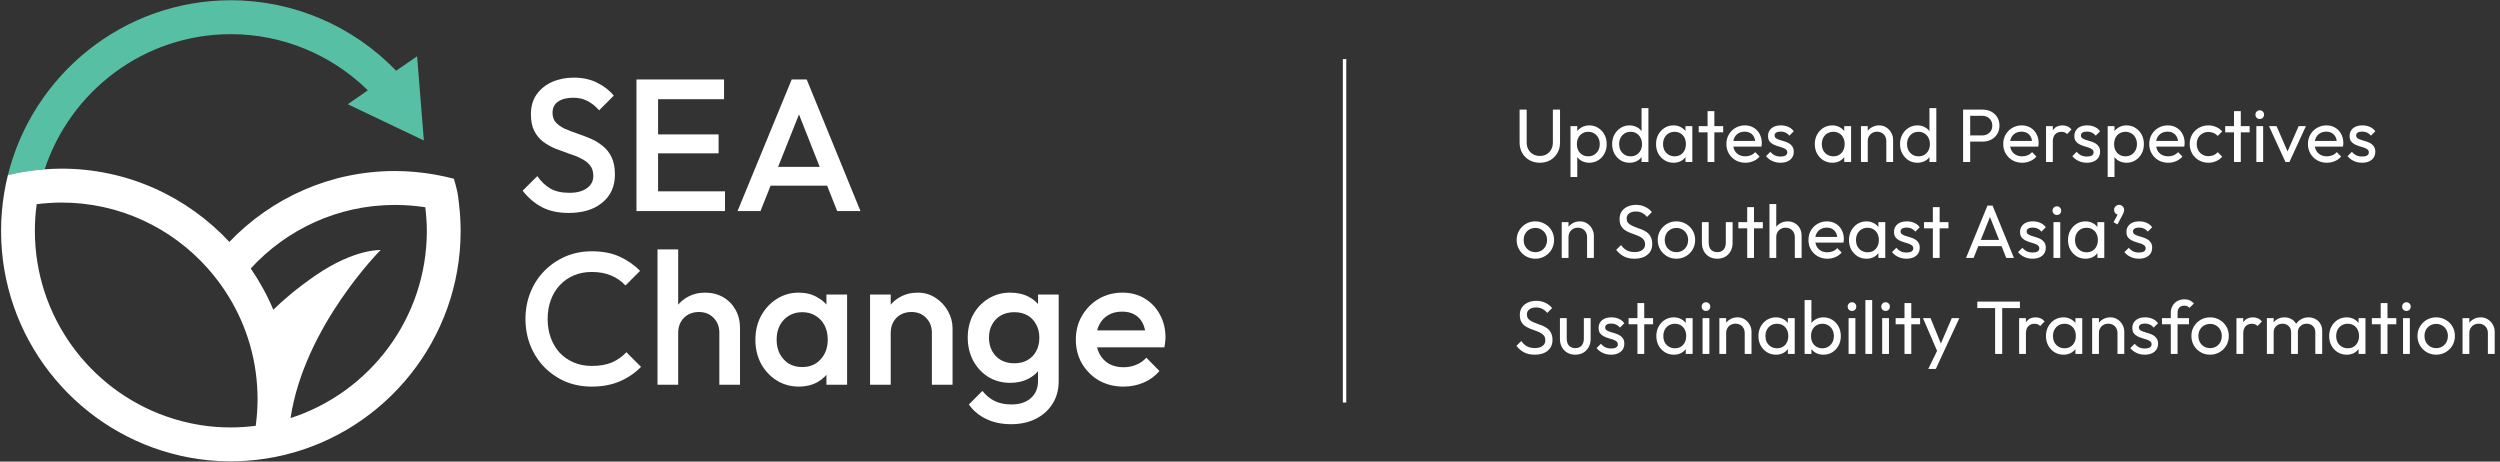
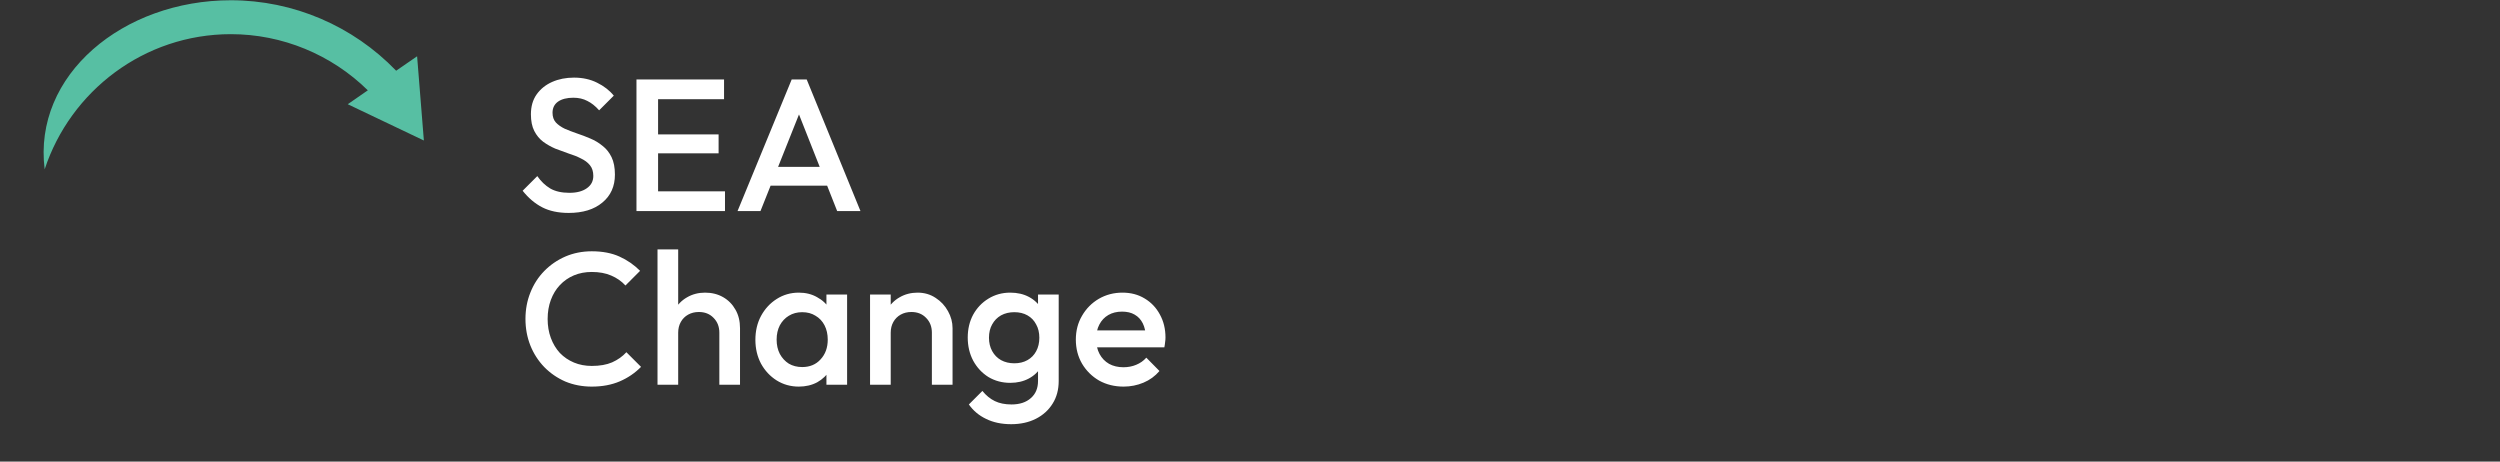
<svg xmlns="http://www.w3.org/2000/svg" width="1094" height="202" viewBox="0 0 1094 202" fill="none">
  <rect x="0" y="0" width="1094" height="202" fill="#333333" stroke="none" />
-   <path d="M152.173 45.608L160.959 39.524C145.013 23.854 123.506 14.951 101.022 14.951C63.095 14.951 30.848 39.791 19.547 74.098C14.044 74.513 8.66 75.344 3.453 76.62C14.34 32.728 53.953 0.112 101.022 0.112C128.357 0.112 154.451 11.33 173.355 30.947L182.526 24.626L185.484 61.485L152.173 45.608Z" fill="#57BFA3" />
-   <path d="M201.342 94.574C201.313 94.129 201.283 93.684 201.253 93.238C201.194 92.793 201.165 92.348 201.135 91.903C201.017 90.597 200.869 89.291 200.721 87.986C200.573 86.68 200.395 85.374 200.159 84.068C199.656 81.664 199.035 79.706 198.62 78.222C193.236 76.797 187.408 75.758 181.728 75.254C178.799 74.987 175.811 74.838 172.823 74.838C144.363 74.838 118.684 86.739 100.371 105.851C82 86.146 55.877 73.8 26.944 73.8C24.459 73.8 22.003 73.918 19.548 74.097C14.045 74.512 8.661 75.343 3.454 76.619C2.152 81.842 1.265 87.214 0.821 92.734C0.584 95.464 0.466 98.224 0.466 101.014C0.466 147.548 32.062 186.811 74.84 198.385C80.077 199.81 85.431 200.819 90.934 201.383C94.248 201.709 97.62 201.887 101.022 201.887C103.507 201.887 105.963 201.768 108.389 201.59C113.891 201.175 119.276 200.344 124.512 199.068C168.652 188.414 201.579 148.498 201.579 101.014C201.579 98.847 201.49 96.711 201.342 94.574ZM101.022 187.048C96.466 187.048 92.029 186.692 87.68 186.01C82.444 185.179 77.355 183.873 72.474 182.122C39.162 170.31 15.258 138.407 15.258 101.014C15.258 97.037 15.524 93.179 16.057 89.351C19.607 88.906 23.246 88.638 26.944 88.638C52.297 88.638 75.136 99.738 90.845 117.366C94.336 121.283 97.472 125.498 100.194 129.979C108.152 143.007 112.708 158.321 112.708 174.673C112.708 178.62 112.412 182.508 111.909 186.336C108.33 186.781 104.72 187.048 101.022 187.048ZM127.145 182.953C133.151 142.859 166.551 109.413 166.551 109.413C166.551 109.413 155.368 108.789 138.535 120.215C129.867 126.121 123.625 131.611 119.601 135.529C116.909 129.148 113.596 123.123 109.72 117.485C125.4 100.391 147.884 89.677 172.823 89.677C177.32 89.677 181.757 90.033 186.106 90.686C186.52 94.099 186.787 97.542 186.787 101.014C186.787 139.298 161.699 171.824 127.145 182.953Z" fill="white" />
+   <path d="M152.173 45.608L160.959 39.524C145.013 23.854 123.506 14.951 101.022 14.951C63.095 14.951 30.848 39.791 19.547 74.098C14.34 32.728 53.953 0.112 101.022 0.112C128.357 0.112 154.451 11.33 173.355 30.947L182.526 24.626L185.484 61.485L152.173 45.608Z" fill="#57BFA3" />
  <path d="M248.857 93.178C244.306 93.178 240.441 92.356 237.261 90.711C234.081 89.066 231.23 86.653 228.708 83.473L235.123 77.058C236.713 79.361 238.604 81.17 240.797 82.486C242.99 83.747 245.787 84.378 249.186 84.378C252.366 84.378 254.888 83.72 256.752 82.404C258.671 81.088 259.631 79.279 259.631 76.976C259.631 75.057 259.138 73.494 258.151 72.288C257.164 71.082 255.848 70.095 254.203 69.328C252.613 68.505 250.831 67.792 248.857 67.189C246.938 66.531 244.992 65.818 243.018 65.051C241.099 64.228 239.317 63.214 237.672 62.008C236.082 60.802 234.794 59.239 233.807 57.32C232.82 55.401 232.326 52.961 232.326 50C232.326 46.601 233.149 43.722 234.794 41.365C236.493 38.952 238.769 37.116 241.62 35.855C244.471 34.593 247.651 33.963 251.16 33.963C254.943 33.963 258.315 34.703 261.276 36.184C264.291 37.664 266.731 39.556 268.595 41.858L262.181 48.273C260.536 46.409 258.809 45.038 256.999 44.161C255.245 43.229 253.216 42.763 250.913 42.763C248.062 42.763 245.814 43.339 244.169 44.49C242.579 45.642 241.784 47.259 241.784 49.342C241.784 51.097 242.278 52.523 243.265 53.619C244.252 54.661 245.54 55.566 247.13 56.333C248.775 57.046 250.557 57.731 252.476 58.389C254.45 59.047 256.396 59.787 258.315 60.61C260.289 61.432 262.071 62.501 263.661 63.817C265.306 65.078 266.622 66.723 267.609 68.752C268.595 70.78 269.089 73.33 269.089 76.4C269.089 81.554 267.252 85.639 263.579 88.654C259.96 91.67 255.053 93.178 248.857 93.178ZM278.519 92.356V34.785H287.977V92.356H278.519ZM285.016 92.356V83.72H317.256V92.356H285.016ZM285.016 67.107V58.8H314.459V67.107H285.016ZM285.016 43.421V34.785H316.844V43.421H285.016ZM322.753 92.356L346.439 34.785H353.018L376.54 92.356H366.342L347.919 45.724H351.374L332.787 92.356H322.753ZM334.432 81.253V73.028H364.944V81.253H334.432ZM258.973 169.178C254.806 169.178 250.941 168.438 247.377 166.957C243.868 165.422 240.797 163.311 238.166 160.625C235.534 157.883 233.505 154.731 232.08 151.167C230.654 147.548 229.941 143.683 229.941 139.57C229.941 135.458 230.654 131.62 232.08 128.056C233.505 124.438 235.534 121.285 238.166 118.599C240.797 115.912 243.868 113.801 247.377 112.266C250.941 110.731 254.806 109.963 258.973 109.963C263.633 109.963 267.663 110.731 271.063 112.266C274.462 113.801 277.478 115.885 280.109 118.516L273.695 124.931C271.995 123.067 269.911 121.614 267.444 120.572C265.032 119.531 262.208 119.01 258.973 119.01C256.122 119.01 253.518 119.503 251.16 120.49C248.802 121.477 246.746 122.903 244.992 124.767C243.292 126.576 241.976 128.742 241.044 131.264C240.112 133.786 239.646 136.555 239.646 139.57C239.646 142.586 240.112 145.355 241.044 147.877C241.976 150.399 243.292 152.592 244.992 154.456C246.746 156.266 248.802 157.664 251.16 158.651C253.518 159.638 256.122 160.131 258.973 160.131C262.482 160.131 265.443 159.61 267.855 158.569C270.323 157.472 272.406 155.992 274.106 154.127L280.521 160.542C277.889 163.229 274.791 165.34 271.227 166.875C267.663 168.41 263.579 169.178 258.973 169.178ZM314.784 168.355V145.574C314.784 142.942 313.935 140.777 312.235 139.077C310.59 137.377 308.452 136.527 305.82 136.527C304.065 136.527 302.503 136.911 301.132 137.679C299.761 138.446 298.692 139.516 297.925 140.886C297.157 142.257 296.773 143.82 296.773 145.574L293.237 143.6C293.237 140.585 293.895 137.926 295.211 135.623C296.527 133.265 298.336 131.428 300.639 130.113C302.996 128.742 305.628 128.056 308.534 128.056C311.495 128.056 314.127 128.714 316.429 130.03C318.732 131.346 320.541 133.183 321.857 135.541C323.173 137.843 323.831 140.53 323.831 143.6V168.355H314.784ZM287.727 168.355V109.141H296.773V168.355H287.727ZM349.555 169.178C345.991 169.178 342.756 168.273 339.851 166.464C336.999 164.655 334.724 162.215 333.024 159.144C331.38 156.019 330.557 152.537 330.557 148.699C330.557 144.807 331.38 141.325 333.024 138.255C334.724 135.129 336.999 132.662 339.851 130.853C342.756 128.989 345.991 128.056 349.555 128.056C352.571 128.056 355.23 128.714 357.533 130.03C359.89 131.291 361.755 133.046 363.125 135.294C364.496 137.542 365.181 140.091 365.181 142.942V154.292C365.181 157.143 364.496 159.693 363.125 161.941C361.809 164.188 359.973 165.97 357.615 167.286C355.257 168.547 352.571 169.178 349.555 169.178ZM351.036 160.625C354.38 160.625 357.067 159.501 359.095 157.253C361.179 155.005 362.221 152.126 362.221 148.617C362.221 146.26 361.755 144.176 360.822 142.367C359.89 140.557 358.575 139.159 356.875 138.172C355.23 137.131 353.284 136.61 351.036 136.61C348.842 136.61 346.896 137.131 345.196 138.172C343.551 139.159 342.236 140.557 341.249 142.367C340.317 144.176 339.851 146.26 339.851 148.617C339.851 150.975 340.317 153.058 341.249 154.868C342.236 156.677 343.551 158.103 345.196 159.144C346.896 160.131 348.842 160.625 351.036 160.625ZM361.645 168.355V157.746L363.208 148.124L361.645 138.584V128.879H370.692V168.355H361.645ZM407.79 168.355V145.574C407.79 142.942 406.94 140.777 405.24 139.077C403.595 137.377 401.457 136.527 398.825 136.527C397.071 136.527 395.508 136.911 394.137 137.679C392.767 138.446 391.697 139.516 390.93 140.886C390.162 142.257 389.778 143.82 389.778 145.574L386.242 143.6C386.242 140.585 386.9 137.926 388.216 135.623C389.532 133.265 391.341 131.428 393.644 130.113C396.001 128.742 398.633 128.056 401.539 128.056C404.5 128.056 407.132 128.824 409.434 130.359C411.737 131.84 413.547 133.786 414.862 136.198C416.178 138.556 416.836 141.023 416.836 143.6V168.355H407.79ZM380.732 168.355V128.879H389.778V168.355H380.732ZM442.478 185.626C438.311 185.626 434.665 184.859 431.54 183.324C428.415 181.843 425.892 179.732 423.973 176.991L429.895 171.069C431.485 173.043 433.294 174.524 435.323 175.511C437.352 176.498 439.792 176.991 442.643 176.991C446.206 176.991 449.03 176.059 451.114 174.195C453.197 172.385 454.239 169.891 454.239 166.711V157.006L455.801 148.288L454.239 139.488V128.879H463.286V166.711C463.286 170.494 462.408 173.783 460.654 176.58C458.899 179.431 456.459 181.651 453.334 183.241C450.209 184.831 446.59 185.626 442.478 185.626ZM442.067 167.533C438.558 167.533 435.378 166.683 432.527 164.984C429.73 163.229 427.51 160.844 425.865 157.828C424.275 154.813 423.48 151.441 423.48 147.713C423.48 143.984 424.275 140.64 425.865 137.679C427.51 134.718 429.73 132.388 432.527 130.688C435.378 128.934 438.558 128.056 442.067 128.056C445.192 128.056 447.934 128.687 450.291 129.948C452.649 131.209 454.486 132.964 455.801 135.212C457.117 137.405 457.775 139.982 457.775 142.942V152.647C457.775 155.553 457.09 158.13 455.719 160.378C454.403 162.626 452.567 164.38 450.209 165.641C447.851 166.903 445.137 167.533 442.067 167.533ZM443.876 158.98C446.069 158.98 447.988 158.514 449.633 157.582C451.278 156.65 452.539 155.361 453.416 153.716C454.348 152.017 454.815 150.043 454.815 147.795C454.815 145.547 454.348 143.6 453.416 141.956C452.539 140.256 451.278 138.94 449.633 138.008C447.988 137.076 446.069 136.61 443.876 136.61C441.683 136.61 439.737 137.076 438.037 138.008C436.392 138.94 435.104 140.256 434.172 141.956C433.239 143.6 432.773 145.547 432.773 147.795C432.773 149.988 433.239 151.934 434.172 153.634C435.104 155.334 436.392 156.65 438.037 157.582C439.737 158.514 441.683 158.98 443.876 158.98ZM491.675 169.178C487.728 169.178 484.164 168.301 480.984 166.546C477.859 164.737 475.364 162.269 473.5 159.144C471.69 156.019 470.786 152.51 470.786 148.617C470.786 144.724 471.69 141.243 473.5 138.172C475.309 135.047 477.749 132.58 480.819 130.77C483.945 128.961 487.399 128.056 491.182 128.056C494.855 128.056 498.09 128.906 500.887 130.606C503.738 132.306 505.958 134.636 507.548 137.597C509.193 140.557 510.016 143.929 510.016 147.713C510.016 148.37 509.961 149.056 509.851 149.769C509.796 150.427 509.687 151.167 509.522 151.989H477.118V144.587H504.834L501.462 147.548C501.353 145.136 500.887 143.107 500.064 141.462C499.242 139.817 498.063 138.556 496.528 137.679C495.047 136.802 493.211 136.363 491.017 136.363C488.715 136.363 486.713 136.856 485.014 137.843C483.314 138.83 481.998 140.228 481.066 142.038C480.134 143.792 479.668 145.903 479.668 148.37C479.668 150.838 480.161 153.003 481.148 154.868C482.135 156.732 483.533 158.185 485.343 159.227C487.152 160.213 489.236 160.707 491.593 160.707C493.622 160.707 495.486 160.35 497.186 159.638C498.94 158.925 500.421 157.883 501.627 156.512L507.384 162.352C505.465 164.6 503.135 166.299 500.393 167.451C497.652 168.602 494.746 169.178 491.675 169.178Z" fill="white" />
-   <path d="M673.823 71.212C672.129 71.212 670.61 70.838 669.268 70.09C667.947 69.319 666.902 68.274 666.131 66.954C665.361 65.611 664.976 64.093 664.976 62.398V47.972H668.079V62.332C668.079 63.542 668.332 64.588 668.838 65.468C669.345 66.348 670.027 67.031 670.885 67.515C671.765 67.999 672.745 68.241 673.823 68.241C674.945 68.241 675.925 67.999 676.761 67.515C677.619 67.031 678.291 66.348 678.775 65.468C679.281 64.588 679.534 63.553 679.534 62.365V47.972H682.67V62.431C682.67 64.126 682.285 65.633 681.515 66.954C680.745 68.274 679.699 69.319 678.379 70.09C677.058 70.838 675.54 71.212 673.823 71.212ZM695.499 71.212C694.311 71.212 693.232 70.97 692.264 70.486C691.318 69.98 690.558 69.286 689.986 68.406C689.414 67.526 689.095 66.524 689.029 65.402V60.681C689.095 59.537 689.414 58.536 689.986 57.677C690.58 56.797 691.351 56.115 692.297 55.631C693.265 55.124 694.333 54.871 695.499 54.871C696.929 54.871 698.217 55.234 699.361 55.961C700.528 56.687 701.441 57.666 702.101 58.899C702.761 60.131 703.092 61.518 703.092 63.058C703.092 64.599 702.761 65.985 702.101 67.218C701.441 68.45 700.528 69.429 699.361 70.156C698.217 70.86 696.929 71.212 695.499 71.212ZM687.246 77.451V55.201H690.217V59.328L689.656 63.124L690.217 66.954V77.451H687.246ZM695.004 68.406C695.994 68.406 696.863 68.175 697.612 67.713C698.36 67.251 698.954 66.623 699.394 65.831C699.834 65.017 700.055 64.082 700.055 63.025C700.055 61.991 699.834 61.066 699.394 60.252C698.954 59.438 698.36 58.811 697.612 58.37C696.863 57.908 696.005 57.677 695.037 57.677C694.046 57.677 693.177 57.908 692.429 58.37C691.681 58.811 691.097 59.438 690.679 60.252C690.261 61.066 690.052 62.002 690.052 63.058C690.052 64.093 690.25 65.017 690.646 65.831C691.064 66.623 691.648 67.251 692.396 67.713C693.166 68.175 694.035 68.406 695.004 68.406ZM713.095 71.212C711.643 71.212 710.344 70.86 709.2 70.156C708.055 69.429 707.142 68.45 706.46 67.218C705.8 65.985 705.469 64.599 705.469 63.058C705.469 61.518 705.8 60.131 706.46 58.899C707.142 57.666 708.055 56.687 709.2 55.961C710.344 55.234 711.643 54.871 713.095 54.871C714.262 54.871 715.318 55.124 716.264 55.631C717.211 56.115 717.97 56.797 718.542 57.677C719.136 58.536 719.466 59.537 719.532 60.681V65.402C719.466 66.524 719.147 67.526 718.575 68.406C718.003 69.286 717.244 69.98 716.297 70.486C715.351 70.97 714.284 71.212 713.095 71.212ZM713.59 68.406C714.581 68.406 715.439 68.175 716.165 67.713C716.913 67.251 717.497 66.623 717.915 65.831C718.333 65.017 718.542 64.093 718.542 63.058C718.542 61.98 718.322 61.044 717.882 60.252C717.464 59.46 716.88 58.833 716.132 58.37C715.406 57.908 714.548 57.677 713.557 57.677C712.567 57.677 711.698 57.908 710.949 58.37C710.201 58.833 709.607 59.471 709.167 60.285C708.749 61.077 708.54 61.991 708.54 63.025C708.54 64.082 708.749 65.017 709.167 65.831C709.607 66.623 710.201 67.251 710.949 67.713C711.72 68.175 712.6 68.406 713.59 68.406ZM721.348 70.882H718.344V66.656L718.905 62.827L718.344 59.031V47.312H721.348V70.882ZM732.342 71.212C730.911 71.212 729.613 70.86 728.446 70.156C727.28 69.429 726.356 68.45 725.673 67.218C725.013 65.985 724.683 64.599 724.683 63.058C724.683 61.518 725.013 60.131 725.673 58.899C726.356 57.666 727.269 56.687 728.413 55.961C729.58 55.234 730.889 54.871 732.342 54.871C733.53 54.871 734.587 55.124 735.511 55.631C736.457 56.115 737.216 56.797 737.789 57.677C738.361 58.536 738.68 59.537 738.746 60.681V65.402C738.68 66.524 738.361 67.526 737.789 68.406C737.238 69.286 736.49 69.98 735.544 70.486C734.62 70.97 733.552 71.212 732.342 71.212ZM732.837 68.406C734.311 68.406 735.5 67.911 736.402 66.921C737.305 65.908 737.756 64.621 737.756 63.058C737.756 61.98 737.547 61.044 737.128 60.252C736.732 59.438 736.16 58.811 735.412 58.37C734.664 57.908 733.794 57.677 732.804 57.677C731.814 57.677 730.933 57.908 730.163 58.37C729.415 58.833 728.821 59.471 728.38 60.285C727.962 61.077 727.753 61.991 727.753 63.025C727.753 64.082 727.962 65.017 728.38 65.831C728.821 66.623 729.426 67.251 730.196 67.713C730.966 68.175 731.847 68.406 732.837 68.406ZM737.558 70.882V66.656L738.119 62.827L737.558 59.031V55.201H740.562V70.882H737.558ZM747.233 70.882V48.632H750.204V70.882H747.233ZM743.37 57.908V55.201H754.066V57.908H743.37ZM763.755 71.212C762.193 71.212 760.784 70.86 759.53 70.156C758.275 69.429 757.285 68.45 756.559 67.218C755.833 65.985 755.469 64.588 755.469 63.025C755.469 61.485 755.822 60.098 756.526 58.866C757.252 57.633 758.22 56.665 759.431 55.961C760.663 55.234 762.039 54.871 763.557 54.871C765.01 54.871 766.286 55.201 767.387 55.862C768.509 56.522 769.378 57.435 769.994 58.602C770.633 59.768 770.952 61.088 770.952 62.563C770.952 62.783 770.941 63.025 770.919 63.289C770.897 63.531 770.853 63.817 770.787 64.147H757.549V61.672H769.202L768.113 62.629C768.113 61.573 767.926 60.681 767.552 59.955C767.177 59.207 766.649 58.635 765.967 58.239C765.285 57.82 764.459 57.611 763.491 57.611C762.479 57.611 761.588 57.831 760.817 58.272C760.047 58.712 759.453 59.328 759.035 60.12C758.616 60.912 758.407 61.848 758.407 62.926C758.407 64.026 758.627 64.995 759.068 65.831C759.508 66.645 760.135 67.284 760.949 67.746C761.764 68.186 762.699 68.406 763.755 68.406C764.636 68.406 765.439 68.252 766.165 67.944C766.913 67.636 767.552 67.174 768.08 66.557L769.994 68.505C769.246 69.385 768.322 70.057 767.221 70.519C766.143 70.981 764.988 71.212 763.755 71.212ZM779.176 71.212C778.296 71.212 777.459 71.102 776.667 70.882C775.897 70.64 775.182 70.31 774.521 69.891C773.861 69.451 773.289 68.934 772.805 68.34L774.719 66.425C775.292 67.129 775.952 67.658 776.7 68.01C777.448 68.34 778.285 68.505 779.209 68.505C780.133 68.505 780.849 68.351 781.355 68.043C781.861 67.713 782.114 67.262 782.114 66.689C782.114 66.117 781.905 65.677 781.487 65.369C781.091 65.039 780.573 64.775 779.935 64.577C779.297 64.357 778.615 64.147 777.889 63.949C777.184 63.729 776.513 63.454 775.875 63.124C775.237 62.794 774.708 62.343 774.29 61.771C773.894 61.199 773.696 60.439 773.696 59.493C773.696 58.547 773.927 57.732 774.389 57.05C774.851 56.346 775.49 55.807 776.304 55.432C777.14 55.058 778.142 54.871 779.308 54.871C780.54 54.871 781.63 55.091 782.576 55.532C783.544 55.95 784.337 56.588 784.953 57.446L783.038 59.361C782.598 58.789 782.048 58.349 781.388 58.04C780.75 57.732 780.023 57.578 779.209 57.578C778.351 57.578 777.69 57.732 777.228 58.04C776.788 58.327 776.568 58.734 776.568 59.262C776.568 59.79 776.766 60.197 777.162 60.483C777.558 60.769 778.076 61.011 778.714 61.209C779.374 61.408 780.056 61.617 780.761 61.837C781.465 62.035 782.136 62.31 782.774 62.662C783.412 63.014 783.93 63.487 784.326 64.082C784.744 64.676 784.953 65.457 784.953 66.425C784.953 67.9 784.425 69.066 783.368 69.924C782.334 70.783 780.937 71.212 779.176 71.212ZM801.814 71.212C800.384 71.212 799.085 70.86 797.919 70.156C796.752 69.429 795.828 68.45 795.146 67.218C794.486 65.985 794.155 64.599 794.155 63.058C794.155 61.518 794.486 60.131 795.146 58.899C795.828 57.666 796.741 56.687 797.886 55.961C799.052 55.234 800.362 54.871 801.814 54.871C803.002 54.871 804.059 55.124 804.983 55.631C805.929 56.115 806.689 56.797 807.261 57.677C807.833 58.536 808.152 59.537 808.218 60.681V65.402C808.152 66.524 807.833 67.526 807.261 68.406C806.711 69.286 805.963 69.98 805.016 70.486C804.092 70.97 803.024 71.212 801.814 71.212ZM802.309 68.406C803.784 68.406 804.972 67.911 805.874 66.921C806.777 65.908 807.228 64.621 807.228 63.058C807.228 61.98 807.019 61.044 806.601 60.252C806.205 59.438 805.632 58.811 804.884 58.37C804.136 57.908 803.267 57.677 802.276 57.677C801.286 57.677 800.406 57.908 799.635 58.37C798.887 58.833 798.293 59.471 797.853 60.285C797.435 61.077 797.225 61.991 797.225 63.025C797.225 64.082 797.435 65.017 797.853 65.831C798.293 66.623 798.898 67.251 799.668 67.713C800.439 68.175 801.319 68.406 802.309 68.406ZM807.03 70.882V66.656L807.591 62.827L807.03 59.031V55.201H810.034V70.882H807.03ZM825.451 70.882V61.738C825.451 60.549 825.077 59.57 824.329 58.8C823.581 58.029 822.612 57.644 821.424 57.644C820.632 57.644 819.927 57.82 819.311 58.172C818.695 58.525 818.211 59.009 817.859 59.625C817.507 60.241 817.33 60.945 817.33 61.738L816.109 61.044C816.109 59.856 816.373 58.8 816.901 57.875C817.43 56.951 818.167 56.225 819.113 55.697C820.059 55.146 821.127 54.871 822.315 54.871C823.504 54.871 824.549 55.168 825.451 55.763C826.376 56.357 827.102 57.138 827.63 58.106C828.158 59.053 828.422 60.065 828.422 61.144V70.882H825.451ZM814.359 70.882V55.201H817.33V70.882H814.359ZM839.08 71.212C837.628 71.212 836.329 70.86 835.185 70.156C834.04 69.429 833.127 68.45 832.445 67.218C831.785 65.985 831.454 64.599 831.454 63.058C831.454 61.518 831.785 60.131 832.445 58.899C833.127 57.666 834.04 56.687 835.185 55.961C836.329 55.234 837.628 54.871 839.08 54.871C840.247 54.871 841.303 55.124 842.249 55.631C843.196 56.115 843.955 56.797 844.527 57.677C845.121 58.536 845.451 59.537 845.517 60.681V65.402C845.451 66.524 845.132 67.526 844.56 68.406C843.988 69.286 843.229 69.98 842.282 70.486C841.336 70.97 840.269 71.212 839.08 71.212ZM839.575 68.406C840.566 68.406 841.424 68.175 842.15 67.713C842.898 67.251 843.482 66.623 843.9 65.831C844.318 65.017 844.527 64.093 844.527 63.058C844.527 61.98 844.307 61.044 843.867 60.252C843.449 59.46 842.865 58.833 842.117 58.37C841.391 57.908 840.533 57.677 839.542 57.677C838.552 57.677 837.683 57.908 836.934 58.37C836.186 58.833 835.592 59.471 835.152 60.285C834.734 61.077 834.525 61.991 834.525 63.025C834.525 64.082 834.734 65.017 835.152 65.831C835.592 66.623 836.186 67.251 836.934 67.713C837.705 68.175 838.585 68.406 839.575 68.406ZM847.333 70.882H844.329V66.656L844.89 62.827L844.329 59.031V47.312H847.333V70.882ZM861.133 61.969V59.262H867.372C868.23 59.262 868.99 59.086 869.65 58.734C870.332 58.382 870.86 57.886 871.235 57.248C871.631 56.61 871.829 55.851 871.829 54.97C871.829 54.09 871.631 53.331 871.235 52.693C870.86 52.054 870.332 51.559 869.65 51.207C868.99 50.855 868.23 50.679 867.372 50.679H861.133V47.972H867.57C868.979 47.972 870.233 48.258 871.334 48.83C872.456 49.402 873.336 50.217 873.974 51.273C874.635 52.307 874.965 53.54 874.965 54.97C874.965 56.379 874.635 57.611 873.974 58.668C873.336 59.702 872.456 60.516 871.334 61.111C870.233 61.683 868.979 61.969 867.57 61.969H861.133ZM859.053 70.882V47.972H862.156V70.882H859.053ZM884.905 71.212C883.342 71.212 881.934 70.86 880.679 70.156C879.425 69.429 878.434 68.45 877.708 67.218C876.982 65.985 876.619 64.588 876.619 63.025C876.619 61.485 876.971 60.098 877.675 58.866C878.401 57.633 879.37 56.665 880.58 55.961C881.813 55.234 883.188 54.871 884.707 54.871C886.159 54.871 887.435 55.201 888.536 55.862C889.658 56.522 890.528 57.435 891.144 58.602C891.782 59.768 892.101 61.088 892.101 62.563C892.101 62.783 892.09 63.025 892.068 63.289C892.046 63.531 892.002 63.817 891.936 64.147H878.698V61.672H890.352L889.262 62.629C889.262 61.573 889.075 60.681 888.701 59.955C888.327 59.207 887.799 58.635 887.116 58.239C886.434 57.82 885.609 57.611 884.641 57.611C883.628 57.611 882.737 57.831 881.967 58.272C881.196 58.712 880.602 59.328 880.184 60.12C879.766 60.912 879.557 61.848 879.557 62.926C879.557 64.026 879.777 64.995 880.217 65.831C880.657 66.645 881.284 67.284 882.099 67.746C882.913 68.186 883.848 68.406 884.905 68.406C885.785 68.406 886.588 68.252 887.314 67.944C888.063 67.636 888.701 67.174 889.229 66.557L891.144 68.505C890.396 69.385 889.471 70.057 888.371 70.519C887.292 70.981 886.137 71.212 884.905 71.212ZM895.341 70.882V55.201H898.312V70.882H895.341ZM898.312 61.936L897.189 61.441C897.189 59.438 897.651 57.842 898.576 56.654C899.5 55.465 900.832 54.871 902.57 54.871C903.362 54.871 904.078 55.014 904.716 55.3C905.354 55.565 905.948 56.016 906.498 56.654L904.551 58.668C904.221 58.316 903.858 58.062 903.461 57.908C903.065 57.754 902.603 57.677 902.075 57.677C900.975 57.677 900.072 58.029 899.368 58.734C898.664 59.438 898.312 60.505 898.312 61.936ZM913.22 71.212C912.34 71.212 911.504 71.102 910.712 70.882C909.941 70.64 909.226 70.31 908.566 69.891C907.906 69.451 907.333 68.934 906.849 68.34L908.764 66.425C909.336 67.129 909.996 67.658 910.745 68.01C911.493 68.34 912.329 68.505 913.253 68.505C914.178 68.505 914.893 68.351 915.399 68.043C915.905 67.713 916.158 67.262 916.158 66.689C916.158 66.117 915.949 65.677 915.531 65.369C915.135 65.039 914.618 64.775 913.98 64.577C913.341 64.357 912.659 64.147 911.933 63.949C911.229 63.729 910.557 63.454 909.919 63.124C909.281 62.794 908.753 62.343 908.335 61.771C907.939 61.199 907.741 60.439 907.741 59.493C907.741 58.547 907.972 57.732 908.434 57.05C908.896 56.346 909.534 55.807 910.348 55.432C911.185 55.058 912.186 54.871 913.352 54.871C914.585 54.871 915.674 55.091 916.621 55.532C917.589 55.95 918.381 56.588 918.997 57.446L917.083 59.361C916.643 58.789 916.092 58.349 915.432 58.04C914.794 57.732 914.068 57.578 913.253 57.578C912.395 57.578 911.735 57.732 911.273 58.04C910.833 58.327 910.613 58.734 910.613 59.262C910.613 59.79 910.811 60.197 911.207 60.483C911.603 60.769 912.12 61.011 912.758 61.209C913.418 61.408 914.101 61.617 914.805 61.837C915.509 62.035 916.18 62.31 916.819 62.662C917.457 63.014 917.974 63.487 918.37 64.082C918.788 64.676 918.997 65.457 918.997 66.425C918.997 67.9 918.469 69.066 917.413 69.924C916.379 70.783 914.981 71.212 913.22 71.212ZM930.576 71.212C929.388 71.212 928.31 70.97 927.341 70.486C926.395 69.98 925.636 69.286 925.064 68.406C924.491 67.526 924.172 66.524 924.106 65.402V60.681C924.172 59.537 924.491 58.536 925.064 57.677C925.658 56.797 926.428 56.115 927.374 55.631C928.343 55.124 929.41 54.871 930.576 54.871C932.007 54.871 933.294 55.234 934.439 55.961C935.605 56.687 936.518 57.666 937.179 58.899C937.839 60.131 938.169 61.518 938.169 63.058C938.169 64.599 937.839 65.985 937.179 67.218C936.518 68.45 935.605 69.429 934.439 70.156C933.294 70.86 932.007 71.212 930.576 71.212ZM922.324 77.451V55.201H925.295V59.328L924.733 63.124L925.295 66.954V77.451H922.324ZM930.081 68.406C931.072 68.406 931.941 68.175 932.689 67.713C933.437 67.251 934.032 66.623 934.472 65.831C934.912 65.017 935.132 64.082 935.132 63.025C935.132 61.991 934.912 61.066 934.472 60.252C934.032 59.438 933.437 58.811 932.689 58.37C931.941 57.908 931.083 57.677 930.114 57.677C929.124 57.677 928.255 57.908 927.506 58.37C926.758 58.811 926.175 59.438 925.757 60.252C925.339 61.066 925.13 62.002 925.13 63.058C925.13 64.093 925.328 65.017 925.724 65.831C926.142 66.623 926.725 67.251 927.473 67.713C928.244 68.175 929.113 68.406 930.081 68.406ZM948.8 71.212C947.237 71.212 945.829 70.86 944.574 70.156C943.32 69.429 942.33 68.45 941.603 67.218C940.877 65.985 940.514 64.588 940.514 63.025C940.514 61.485 940.866 60.098 941.57 58.866C942.297 57.633 943.265 56.665 944.475 55.961C945.708 55.234 947.083 54.871 948.602 54.871C950.054 54.871 951.331 55.201 952.431 55.862C953.553 56.522 954.423 57.435 955.039 58.602C955.677 59.768 955.996 61.088 955.996 62.563C955.996 62.783 955.985 63.025 955.963 63.289C955.941 63.531 955.897 63.817 955.831 64.147H942.594V61.672H954.247L953.157 62.629C953.157 61.573 952.97 60.681 952.596 59.955C952.222 59.207 951.694 58.635 951.012 58.239C950.329 57.82 949.504 57.611 948.536 57.611C947.523 57.611 946.632 57.831 945.862 58.272C945.091 58.712 944.497 59.328 944.079 60.12C943.661 60.912 943.452 61.848 943.452 62.926C943.452 64.026 943.672 64.995 944.112 65.831C944.552 66.645 945.18 67.284 945.994 67.746C946.808 68.186 947.743 68.406 948.8 68.406C949.68 68.406 950.483 68.252 951.21 67.944C951.958 67.636 952.596 67.174 953.124 66.557L955.039 68.505C954.291 69.385 953.366 70.057 952.266 70.519C951.188 70.981 950.032 71.212 948.8 71.212ZM966.399 71.212C964.859 71.212 963.461 70.849 962.207 70.123C960.974 69.396 959.995 68.417 959.269 67.185C958.565 65.93 958.212 64.544 958.212 63.025C958.212 61.485 958.565 60.098 959.269 58.866C959.995 57.633 960.974 56.665 962.207 55.961C963.461 55.234 964.859 54.871 966.399 54.871C967.61 54.871 968.732 55.102 969.766 55.565C970.801 56.005 971.692 56.654 972.44 57.512L970.46 59.493C969.975 58.921 969.381 58.492 968.677 58.205C967.995 57.897 967.236 57.743 966.399 57.743C965.409 57.743 964.529 57.974 963.758 58.437C962.988 58.877 962.383 59.493 961.943 60.285C961.503 61.077 961.282 61.991 961.282 63.025C961.282 64.059 961.503 64.973 961.943 65.765C962.383 66.557 962.988 67.185 963.758 67.647C964.529 68.109 965.409 68.34 966.399 68.34C967.236 68.34 967.995 68.197 968.677 67.911C969.381 67.603 969.986 67.162 970.493 66.59L972.44 68.571C971.714 69.407 970.823 70.057 969.766 70.519C968.732 70.981 967.61 71.212 966.399 71.212ZM977.603 70.882V48.632H980.574V70.882H977.603ZM973.741 57.908V55.201H984.437V57.908H973.741ZM987.38 70.882V55.201H990.351V70.882H987.38ZM988.866 52.065C988.315 52.065 987.864 51.889 987.512 51.537C987.16 51.163 986.984 50.701 986.984 50.151C986.984 49.623 987.16 49.182 987.512 48.83C987.864 48.456 988.315 48.269 988.866 48.269C989.416 48.269 989.867 48.456 990.219 48.83C990.571 49.182 990.747 49.623 990.747 50.151C990.747 50.701 990.571 51.163 990.219 51.537C989.867 51.889 989.416 52.065 988.866 52.065ZM1000.11 70.882L992.914 55.201H996.215L1001.99 68.439H1000.08L1005.89 55.201H1009.06L1001.86 70.882H1000.11ZM1018.24 71.212C1016.68 71.212 1015.27 70.86 1014.01 70.156C1012.76 69.429 1011.77 68.45 1011.04 67.218C1010.32 65.985 1009.95 64.588 1009.95 63.025C1009.95 61.485 1010.31 60.098 1011.01 58.866C1011.74 57.633 1012.7 56.665 1013.92 55.961C1015.15 55.234 1016.52 54.871 1018.04 54.871C1019.49 54.871 1020.77 55.201 1021.87 55.862C1022.99 56.522 1023.86 57.435 1024.48 58.602C1025.12 59.768 1025.44 61.088 1025.44 62.563C1025.44 62.783 1025.43 63.025 1025.4 63.289C1025.38 63.531 1025.34 63.817 1025.27 64.147H1012.03V61.672H1023.69L1022.6 62.629C1022.6 61.573 1022.41 60.681 1022.04 59.955C1021.66 59.207 1021.13 58.635 1020.45 58.239C1019.77 57.82 1018.94 57.611 1017.98 57.611C1016.96 57.611 1016.07 57.831 1015.3 58.272C1014.53 58.712 1013.94 59.328 1013.52 60.12C1013.1 60.912 1012.89 61.848 1012.89 62.926C1012.89 64.026 1013.11 64.995 1013.55 65.831C1013.99 66.645 1014.62 67.284 1015.43 67.746C1016.25 68.186 1017.18 68.406 1018.24 68.406C1019.12 68.406 1019.92 68.252 1020.65 67.944C1021.4 67.636 1022.04 67.174 1022.56 66.557L1024.48 68.505C1023.73 69.385 1022.81 70.057 1021.71 70.519C1020.63 70.981 1019.47 71.212 1018.24 71.212ZM1033.66 71.212C1032.78 71.212 1031.94 71.102 1031.15 70.882C1030.38 70.64 1029.67 70.31 1029.01 69.891C1028.35 69.451 1027.77 68.934 1027.29 68.34L1029.2 66.425C1029.78 67.129 1030.44 67.658 1031.18 68.01C1031.93 68.34 1032.77 68.505 1033.69 68.505C1034.62 68.505 1035.33 68.351 1035.84 68.043C1036.35 67.713 1036.6 67.262 1036.6 66.689C1036.6 66.117 1036.39 65.677 1035.97 65.369C1035.58 65.039 1035.06 64.775 1034.42 64.577C1033.78 64.357 1033.1 64.147 1032.37 63.949C1031.67 63.729 1031 63.454 1030.36 63.124C1029.72 62.794 1029.19 62.343 1028.77 61.771C1028.38 61.199 1028.18 60.439 1028.18 59.493C1028.18 58.547 1028.41 57.732 1028.87 57.05C1029.34 56.346 1029.97 55.807 1030.79 55.432C1031.62 55.058 1032.63 54.871 1033.79 54.871C1035.03 54.871 1036.11 55.091 1037.06 55.532C1038.03 55.95 1038.82 56.588 1039.44 57.446L1037.52 59.361C1037.08 58.789 1036.53 58.349 1035.87 58.04C1035.23 57.732 1034.51 57.578 1033.69 57.578C1032.84 57.578 1032.18 57.732 1031.71 58.04C1031.27 58.327 1031.05 58.734 1031.05 59.262C1031.05 59.79 1031.25 60.197 1031.65 60.483C1032.04 60.769 1032.56 61.011 1033.2 61.209C1033.86 61.408 1034.54 61.617 1035.25 61.837C1035.95 62.035 1036.62 62.31 1037.26 62.662C1037.9 63.014 1038.41 63.487 1038.81 64.082C1039.23 64.676 1039.44 65.457 1039.44 66.425C1039.44 67.9 1038.91 69.066 1037.85 69.924C1036.82 70.783 1035.42 71.212 1033.66 71.212ZM671.875 113.212C670.335 113.212 668.948 112.849 667.716 112.123C666.484 111.396 665.504 110.417 664.778 109.185C664.052 107.93 663.689 106.533 663.689 104.992C663.689 103.474 664.052 102.109 664.778 100.899C665.504 99.666 666.484 98.687 667.716 97.961C668.948 97.234 670.335 96.871 671.875 96.871C673.394 96.871 674.769 97.234 676.002 97.961C677.256 98.665 678.247 99.633 678.973 100.866C679.699 102.098 680.062 103.474 680.062 104.992C680.062 106.533 679.699 107.93 678.973 109.185C678.247 110.417 677.256 111.396 676.002 112.123C674.769 112.849 673.394 113.212 671.875 113.212ZM671.875 110.34C672.866 110.34 673.746 110.109 674.516 109.647C675.287 109.185 675.892 108.557 676.332 107.765C676.772 106.951 676.992 106.026 676.992 104.992C676.992 103.98 676.761 103.077 676.299 102.285C675.859 101.493 675.254 100.877 674.483 100.437C673.735 99.974 672.866 99.743 671.875 99.743C670.885 99.743 670.005 99.974 669.235 100.437C668.464 100.877 667.859 101.493 667.419 102.285C666.979 103.077 666.759 103.98 666.759 104.992C666.759 106.026 666.979 106.951 667.419 107.765C667.859 108.557 668.464 109.185 669.235 109.647C670.005 110.109 670.885 110.34 671.875 110.34ZM694.502 112.882V103.738C694.502 102.549 694.128 101.57 693.379 100.8C692.631 100.029 691.663 99.644 690.474 99.644C689.682 99.644 688.978 99.82 688.362 100.172C687.745 100.525 687.261 101.009 686.909 101.625C686.557 102.241 686.381 102.945 686.381 103.738L685.159 103.044C685.159 101.856 685.424 100.8 685.952 99.875C686.48 98.951 687.217 98.225 688.163 97.697C689.11 97.146 690.177 96.871 691.366 96.871C692.554 96.871 693.599 97.168 694.502 97.763C695.426 98.357 696.152 99.138 696.68 100.106C697.209 101.053 697.473 102.065 697.473 103.143V112.882H694.502ZM683.41 112.882V97.201H686.381V112.882H683.41ZM715.261 113.212C713.457 113.212 711.916 112.882 710.64 112.222C709.363 111.561 708.23 110.604 707.239 109.35L709.352 107.237C710.078 108.249 710.915 109.019 711.861 109.548C712.807 110.054 713.974 110.307 715.36 110.307C716.725 110.307 717.814 110.01 718.628 109.416C719.465 108.821 719.883 108.007 719.883 106.973C719.883 106.114 719.685 105.421 719.289 104.893C718.892 104.365 718.353 103.936 717.671 103.606C717.011 103.254 716.285 102.945 715.492 102.681C714.7 102.395 713.908 102.098 713.115 101.79C712.323 101.46 711.597 101.064 710.937 100.602C710.276 100.117 709.737 99.49 709.319 98.72C708.923 97.95 708.725 96.981 708.725 95.815C708.725 94.516 709.033 93.416 709.649 92.514C710.287 91.59 711.146 90.885 712.224 90.401C713.325 89.895 714.557 89.642 715.921 89.642C717.418 89.642 718.76 89.939 719.949 90.533C721.137 91.105 722.106 91.865 722.854 92.811L720.741 94.924C720.059 94.131 719.322 93.537 718.529 93.141C717.759 92.745 716.868 92.547 715.855 92.547C714.623 92.547 713.644 92.822 712.917 93.372C712.191 93.9 711.828 94.648 711.828 95.617C711.828 96.387 712.026 97.014 712.422 97.499C712.84 97.961 713.38 98.357 714.04 98.687C714.7 99.017 715.426 99.325 716.219 99.611C717.033 99.875 717.836 100.172 718.628 100.503C719.421 100.833 720.147 101.251 720.807 101.757C721.467 102.263 721.996 102.923 722.392 103.738C722.81 104.53 723.019 105.531 723.019 106.742C723.019 108.766 722.315 110.351 720.906 111.495C719.52 112.64 717.638 113.212 715.261 113.212ZM733.611 113.212C732.07 113.212 730.684 112.849 729.451 112.123C728.219 111.396 727.239 110.417 726.513 109.185C725.787 107.93 725.424 106.533 725.424 104.992C725.424 103.474 725.787 102.109 726.513 100.899C727.239 99.666 728.219 98.687 729.451 97.961C730.684 97.234 732.07 96.871 733.611 96.871C735.129 96.871 736.505 97.234 737.737 97.961C738.992 98.665 739.982 99.633 740.708 100.866C741.434 102.098 741.798 103.474 741.798 104.992C741.798 106.533 741.434 107.93 740.708 109.185C739.982 110.417 738.992 111.396 737.737 112.123C736.505 112.849 735.129 113.212 733.611 113.212ZM733.611 110.34C734.601 110.34 735.481 110.109 736.252 109.647C737.022 109.185 737.627 108.557 738.067 107.765C738.507 106.951 738.727 106.026 738.727 104.992C738.727 103.98 738.496 103.077 738.034 102.285C737.594 101.493 736.989 100.877 736.219 100.437C735.47 99.974 734.601 99.743 733.611 99.743C732.62 99.743 731.74 99.974 730.97 100.437C730.199 100.877 729.594 101.493 729.154 102.285C728.714 103.077 728.494 103.98 728.494 104.992C728.494 106.026 728.714 106.951 729.154 107.765C729.594 108.557 730.199 109.185 730.97 109.647C731.74 110.109 732.62 110.34 733.611 110.34ZM751.45 113.212C750.174 113.212 749.018 112.926 747.984 112.354C746.972 111.759 746.179 110.945 745.607 109.911C745.035 108.876 744.749 107.677 744.749 106.313V97.201H747.72V106.181C747.72 107.039 747.863 107.787 748.149 108.425C748.457 109.042 748.897 109.515 749.47 109.845C750.042 110.175 750.713 110.34 751.483 110.34C752.65 110.34 753.563 109.977 754.223 109.251C754.883 108.502 755.214 107.479 755.214 106.181V97.201H758.185V106.313C758.185 107.677 757.898 108.876 757.326 109.911C756.754 110.945 755.962 111.759 754.949 112.354C753.959 112.926 752.793 113.212 751.45 113.212ZM764.576 112.882V90.632H767.547V112.882H764.576ZM760.714 99.908V97.201H771.41V99.908H760.714ZM785.412 112.882V103.738C785.412 102.549 785.038 101.57 784.29 100.8C783.541 100.029 782.573 99.644 781.385 99.644C780.592 99.644 779.888 99.82 779.272 100.172C778.656 100.525 778.172 101.009 777.819 101.625C777.467 102.241 777.291 102.945 777.291 103.738L776.07 103.044C776.07 101.856 776.334 100.8 776.862 99.875C777.39 98.951 778.128 98.225 779.074 97.697C780.02 97.146 781.088 96.871 782.276 96.871C783.464 96.871 784.51 97.135 785.412 97.664C786.336 98.192 787.063 98.929 787.591 99.875C788.119 100.822 788.383 101.911 788.383 103.143V112.882H785.412ZM774.32 112.882V89.312H777.291V112.882H774.32ZM799.668 113.212C798.106 113.212 796.697 112.86 795.443 112.156C794.188 111.429 793.198 110.45 792.472 109.218C791.745 107.985 791.382 106.588 791.382 105.025C791.382 103.485 791.734 102.098 792.439 100.866C793.165 99.633 794.133 98.665 795.344 97.961C796.576 97.234 797.951 96.871 799.47 96.871C800.923 96.871 802.199 97.201 803.299 97.862C804.422 98.522 805.291 99.435 805.907 100.602C806.545 101.768 806.865 103.088 806.865 104.563C806.865 104.783 806.854 105.025 806.832 105.289C806.81 105.531 806.766 105.817 806.7 106.148H793.462V103.672H805.115L804.026 104.629C804.026 103.573 803.839 102.681 803.464 101.955C803.09 101.207 802.562 100.635 801.88 100.238C801.198 99.82 800.372 99.611 799.404 99.611C798.392 99.611 797.5 99.831 796.73 100.271C795.96 100.712 795.366 101.328 794.947 102.12C794.529 102.912 794.32 103.848 794.32 104.926C794.32 106.026 794.54 106.995 794.98 107.831C795.421 108.645 796.048 109.284 796.862 109.746C797.676 110.186 798.612 110.406 799.668 110.406C800.548 110.406 801.352 110.252 802.078 109.944C802.826 109.636 803.464 109.174 803.993 108.557L805.907 110.505C805.159 111.385 804.235 112.057 803.134 112.519C802.056 112.981 800.901 113.212 799.668 113.212ZM816.772 113.212C815.342 113.212 814.043 112.86 812.877 112.156C811.711 111.429 810.786 110.45 810.104 109.218C809.444 107.985 809.114 106.599 809.114 105.058C809.114 103.518 809.444 102.131 810.104 100.899C810.786 99.666 811.7 98.687 812.844 97.961C814.01 97.234 815.32 96.871 816.772 96.871C817.961 96.871 819.017 97.124 819.941 97.631C820.888 98.115 821.647 98.797 822.219 99.677C822.791 100.536 823.111 101.537 823.177 102.681V107.402C823.111 108.524 822.791 109.526 822.219 110.406C821.669 111.286 820.921 111.98 819.974 112.486C819.05 112.97 817.983 113.212 816.772 113.212ZM817.268 110.406C818.742 110.406 819.93 109.911 820.833 108.92C821.735 107.908 822.186 106.621 822.186 105.058C822.186 103.98 821.977 103.044 821.559 102.252C821.163 101.438 820.591 100.811 819.842 100.371C819.094 99.908 818.225 99.677 817.235 99.677C816.244 99.677 815.364 99.908 814.594 100.371C813.845 100.833 813.251 101.471 812.811 102.285C812.393 103.077 812.184 103.991 812.184 105.025C812.184 106.081 812.393 107.017 812.811 107.831C813.251 108.623 813.856 109.251 814.627 109.713C815.397 110.175 816.277 110.406 817.268 110.406ZM821.988 112.882V108.656L822.549 104.827L821.988 101.031V97.201H824.992V112.882H821.988ZM834.302 113.212C833.422 113.212 832.586 113.102 831.794 112.882C831.023 112.64 830.308 112.31 829.648 111.891C828.988 111.451 828.415 110.934 827.931 110.34L829.846 108.425C830.418 109.13 831.078 109.658 831.827 110.01C832.575 110.34 833.411 110.505 834.335 110.505C835.26 110.505 835.975 110.351 836.481 110.043C836.987 109.713 837.241 109.262 837.241 108.689C837.241 108.117 837.031 107.677 836.613 107.369C836.217 107.039 835.7 106.775 835.062 106.577C834.424 106.357 833.741 106.148 833.015 105.949C832.311 105.729 831.64 105.454 831.001 105.124C830.363 104.794 829.835 104.343 829.417 103.771C829.021 103.198 828.823 102.439 828.823 101.493C828.823 100.547 829.054 99.732 829.516 99.05C829.978 98.346 830.616 97.807 831.43 97.433C832.267 97.058 833.268 96.871 834.435 96.871C835.667 96.871 836.756 97.091 837.703 97.531C838.671 97.95 839.463 98.588 840.079 99.446L838.165 101.361C837.725 100.789 837.174 100.348 836.514 100.04C835.876 99.732 835.15 99.578 834.335 99.578C833.477 99.578 832.817 99.732 832.355 100.04C831.915 100.326 831.695 100.734 831.695 101.262C831.695 101.79 831.893 102.197 832.289 102.483C832.685 102.769 833.202 103.011 833.84 103.209C834.501 103.408 835.183 103.617 835.887 103.837C836.591 104.035 837.263 104.31 837.901 104.662C838.539 105.014 839.056 105.487 839.452 106.081C839.87 106.676 840.079 107.457 840.079 108.425C840.079 109.9 839.551 111.066 838.495 111.925C837.461 112.783 836.063 113.212 834.302 113.212ZM845.815 112.882V90.632H848.786V112.882H845.815ZM841.953 99.908V97.201H852.649V99.908H841.953ZM860.336 112.882L869.711 89.972H871.956L881.298 112.882H877.931L870.239 93.504H871.394L863.637 112.882H860.336ZM864.792 107.699V104.992H876.841V107.699H864.792ZM889.461 113.212C888.581 113.212 887.745 113.102 886.952 112.882C886.182 112.64 885.467 112.31 884.807 111.891C884.146 111.451 883.574 110.934 883.09 110.34L885.005 108.425C885.577 109.13 886.237 109.658 886.985 110.01C887.734 110.34 888.57 110.505 889.494 110.505C890.419 110.505 891.134 110.351 891.64 110.043C892.146 109.713 892.399 109.262 892.399 108.689C892.399 108.117 892.19 107.677 891.772 107.369C891.376 107.039 890.859 106.775 890.22 106.577C889.582 106.357 888.9 106.148 888.174 105.949C887.47 105.729 886.798 105.454 886.16 105.124C885.522 104.794 884.994 104.343 884.576 103.771C884.179 103.198 883.981 102.439 883.981 101.493C883.981 100.547 884.212 99.732 884.675 99.05C885.137 98.346 885.775 97.807 886.589 97.433C887.426 97.058 888.427 96.871 889.593 96.871C890.826 96.871 891.915 97.091 892.861 97.531C893.83 97.95 894.622 98.588 895.238 99.446L893.324 101.361C892.883 100.789 892.333 100.348 891.673 100.04C891.035 99.732 890.309 99.578 889.494 99.578C888.636 99.578 887.976 99.732 887.514 100.04C887.073 100.326 886.853 100.734 886.853 101.262C886.853 101.79 887.051 102.197 887.448 102.483C887.844 102.769 888.361 103.011 888.999 103.209C889.659 103.408 890.342 103.617 891.046 103.837C891.75 104.035 892.421 104.31 893.059 104.662C893.698 105.014 894.215 105.487 894.611 106.081C895.029 106.676 895.238 107.457 895.238 108.425C895.238 109.9 894.71 111.066 893.654 111.925C892.619 112.783 891.222 113.212 889.461 113.212ZM898.597 112.882V97.201H901.568V112.882H898.597ZM900.083 94.065C899.533 94.065 899.082 93.889 898.729 93.537C898.377 93.163 898.201 92.701 898.201 92.151C898.201 91.623 898.377 91.182 898.729 90.83C899.082 90.456 899.533 90.269 900.083 90.269C900.633 90.269 901.084 90.456 901.436 90.83C901.788 91.182 901.965 91.623 901.965 92.151C901.965 92.701 901.788 93.163 901.436 93.537C901.084 93.889 900.633 94.065 900.083 94.065ZM912.615 113.212C911.185 113.212 909.886 112.86 908.72 112.156C907.553 111.429 906.629 110.45 905.947 109.218C905.287 107.985 904.956 106.599 904.956 105.058C904.956 103.518 905.287 102.131 905.947 100.899C906.629 99.666 907.542 98.687 908.687 97.961C909.853 97.234 911.163 96.871 912.615 96.871C913.804 96.871 914.86 97.124 915.784 97.631C916.731 98.115 917.49 98.797 918.062 99.677C918.634 100.536 918.953 101.537 919.019 102.681V107.402C918.953 108.524 918.634 109.526 918.062 110.406C917.512 111.286 916.764 111.98 915.817 112.486C914.893 112.97 913.826 113.212 912.615 113.212ZM913.11 110.406C914.585 110.406 915.773 109.911 916.676 108.92C917.578 107.908 918.029 106.621 918.029 105.058C918.029 103.98 917.82 103.044 917.402 102.252C917.006 101.438 916.433 100.811 915.685 100.371C914.937 99.908 914.068 99.677 913.077 99.677C912.087 99.677 911.207 99.908 910.436 100.371C909.688 100.833 909.094 101.471 908.654 102.285C908.236 103.077 908.027 103.991 908.027 105.025C908.027 106.081 908.236 107.017 908.654 107.831C909.094 108.623 909.699 109.251 910.469 109.713C911.24 110.175 912.12 110.406 913.11 110.406ZM917.831 112.882V108.656L918.392 104.827L917.831 101.031V97.201H920.835V112.882H917.831ZM924.896 97.267L926.943 93.339L927.999 93.075C927.889 93.317 927.746 93.515 927.57 93.669C927.416 93.823 927.218 93.9 926.976 93.9C926.514 93.9 926.085 93.713 925.689 93.339C925.315 92.943 925.127 92.459 925.127 91.887C925.127 91.27 925.337 90.742 925.755 90.302C926.195 89.862 926.723 89.642 927.339 89.642C927.911 89.642 928.418 89.862 928.858 90.302C929.298 90.742 929.518 91.27 929.518 91.887C929.518 92.129 929.463 92.426 929.353 92.778C929.265 93.108 929.078 93.548 928.792 94.098L926.613 98.192L924.896 97.267ZM936.012 113.212C935.132 113.212 934.296 113.102 933.504 112.882C932.733 112.64 932.018 112.31 931.358 111.891C930.698 111.451 930.125 110.934 929.641 110.34L931.556 108.425C932.128 109.13 932.788 109.658 933.537 110.01C934.285 110.34 935.121 110.505 936.045 110.505C936.97 110.505 937.685 110.351 938.191 110.043C938.697 109.713 938.95 109.262 938.95 108.689C938.95 108.117 938.741 107.677 938.323 107.369C937.927 107.039 937.41 106.775 936.772 106.577C936.134 106.357 935.451 106.148 934.725 105.949C934.021 105.729 933.35 105.454 932.711 105.124C932.073 104.794 931.545 104.343 931.127 103.771C930.731 103.198 930.533 102.439 930.533 101.493C930.533 100.547 930.764 99.732 931.226 99.05C931.688 98.346 932.326 97.807 933.14 97.433C933.977 97.058 934.978 96.871 936.145 96.871C937.377 96.871 938.466 97.091 939.413 97.531C940.381 97.95 941.173 98.588 941.789 99.446L939.875 101.361C939.435 100.789 938.884 100.348 938.224 100.04C937.586 99.732 936.86 99.578 936.045 99.578C935.187 99.578 934.527 99.732 934.065 100.04C933.625 100.326 933.405 100.734 933.405 101.262C933.405 101.79 933.603 102.197 933.999 102.483C934.395 102.769 934.912 103.011 935.55 103.209C936.211 103.408 936.893 103.617 937.597 103.837C938.301 104.035 938.973 104.31 939.611 104.662C940.249 105.014 940.766 105.487 941.162 106.081C941.58 106.676 941.789 107.457 941.789 108.425C941.789 109.9 941.261 111.066 940.205 111.925C939.171 112.783 937.773 113.212 936.012 113.212ZM671.611 155.212C669.807 155.212 668.266 154.882 666.99 154.222C665.713 153.561 664.58 152.604 663.59 151.35L665.702 149.237C666.429 150.249 667.265 151.019 668.211 151.548C669.157 152.054 670.324 152.307 671.71 152.307C673.075 152.307 674.164 152.01 674.979 151.416C675.815 150.821 676.233 150.007 676.233 148.973C676.233 148.114 676.035 147.421 675.639 146.893C675.243 146.365 674.703 145.936 674.021 145.606C673.361 145.254 672.635 144.945 671.842 144.681C671.05 144.395 670.258 144.098 669.466 143.79C668.673 143.46 667.947 143.064 667.287 142.602C666.627 142.117 666.087 141.49 665.669 140.72C665.273 139.95 665.075 138.981 665.075 137.815C665.075 136.516 665.383 135.416 665.999 134.514C666.638 133.589 667.496 132.885 668.574 132.401C669.675 131.895 670.907 131.642 672.272 131.642C673.768 131.642 675.111 131.939 676.299 132.533C677.487 133.105 678.456 133.865 679.204 134.811L677.091 136.924C676.409 136.131 675.672 135.537 674.879 135.141C674.109 134.745 673.218 134.547 672.206 134.547C670.973 134.547 669.994 134.822 669.268 135.372C668.541 135.9 668.178 136.649 668.178 137.617C668.178 138.387 668.376 139.014 668.772 139.499C669.191 139.961 669.73 140.357 670.39 140.687C671.05 141.017 671.776 141.325 672.569 141.611C673.383 141.875 674.186 142.172 674.979 142.503C675.771 142.833 676.497 143.251 677.157 143.757C677.817 144.263 678.346 144.923 678.742 145.738C679.16 146.53 679.369 147.531 679.369 148.742C679.369 150.766 678.665 152.351 677.256 153.495C675.87 154.64 673.988 155.212 671.611 155.212ZM689.328 155.212C688.052 155.212 686.896 154.926 685.862 154.354C684.85 153.759 684.057 152.945 683.485 151.911C682.913 150.876 682.627 149.677 682.627 148.313V139.201H685.598V148.181C685.598 149.039 685.741 149.787 686.027 150.425C686.335 151.042 686.775 151.515 687.347 151.845C687.92 152.175 688.591 152.34 689.361 152.34C690.528 152.34 691.441 151.977 692.101 151.251C692.761 150.502 693.091 149.479 693.091 148.181V139.201H696.062V148.313C696.062 149.677 695.776 150.876 695.204 151.911C694.632 152.945 693.84 153.759 692.827 154.354C691.837 154.926 690.671 155.212 689.328 155.212ZM705.029 155.212C704.149 155.212 703.313 155.102 702.52 154.882C701.75 154.64 701.035 154.31 700.375 153.891C699.714 153.451 699.142 152.934 698.658 152.34L700.573 150.425C701.145 151.13 701.805 151.658 702.553 152.01C703.302 152.34 704.138 152.505 705.062 152.505C705.987 152.505 706.702 152.351 707.208 152.043C707.714 151.713 707.967 151.262 707.967 150.689C707.967 150.117 707.758 149.677 707.34 149.369C706.944 149.039 706.427 148.775 705.788 148.577C705.15 148.357 704.468 148.148 703.742 147.949C703.038 147.729 702.366 147.454 701.728 147.124C701.09 146.794 700.562 146.343 700.144 145.771C699.747 145.198 699.549 144.439 699.549 143.493C699.549 142.547 699.78 141.732 700.243 141.05C700.705 140.346 701.343 139.807 702.157 139.432C702.994 139.058 703.995 138.871 705.161 138.871C706.394 138.871 707.483 139.091 708.429 139.532C709.398 139.95 710.19 140.588 710.806 141.446L708.892 143.361C708.451 142.789 707.901 142.348 707.241 142.04C706.603 141.732 705.877 141.578 705.062 141.578C704.204 141.578 703.544 141.732 703.082 142.04C702.641 142.326 702.421 142.734 702.421 143.262C702.421 143.79 702.619 144.197 703.016 144.483C703.412 144.769 703.929 145.011 704.567 145.209C705.227 145.408 705.91 145.617 706.614 145.837C707.318 146.035 707.989 146.31 708.627 146.662C709.266 147.014 709.783 147.487 710.179 148.081C710.597 148.676 710.806 149.457 710.806 150.425C710.806 151.9 710.278 153.066 709.222 153.925C708.187 154.783 706.79 155.212 705.029 155.212ZM716.542 154.882V132.632H719.513V154.882H716.542ZM712.68 141.908V139.201H723.376V141.908H712.68ZM732.471 155.212C731.04 155.212 729.742 154.86 728.575 154.156C727.409 153.429 726.485 152.45 725.802 151.218C725.142 149.985 724.812 148.599 724.812 147.058C724.812 145.518 725.142 144.131 725.802 142.899C726.485 141.666 727.398 140.687 728.542 139.961C729.709 139.234 731.018 138.871 732.471 138.871C733.659 138.871 734.716 139.124 735.64 139.631C736.586 140.115 737.345 140.797 737.918 141.677C738.49 142.536 738.809 143.537 738.875 144.681V149.402C738.809 150.524 738.49 151.526 737.918 152.406C737.367 153.286 736.619 153.98 735.673 154.486C734.749 154.97 733.681 155.212 732.471 155.212ZM732.966 152.406C734.44 152.406 735.629 151.911 736.531 150.92C737.433 149.908 737.885 148.621 737.885 147.058C737.885 145.98 737.676 145.044 737.257 144.252C736.861 143.438 736.289 142.811 735.541 142.371C734.793 141.908 733.923 141.677 732.933 141.677C731.943 141.677 731.062 141.908 730.292 142.371C729.544 142.833 728.95 143.471 728.509 144.285C728.091 145.077 727.882 145.991 727.882 147.025C727.882 148.081 728.091 149.017 728.509 149.831C728.95 150.623 729.555 151.251 730.325 151.713C731.095 152.175 731.976 152.406 732.966 152.406ZM737.687 154.882V150.656L738.248 146.827L737.687 143.031V139.201H740.691V154.882H737.687ZM745.049 154.882V139.201H748.02V154.882H745.049ZM746.535 136.065C745.984 136.065 745.533 135.889 745.181 135.537C744.829 135.163 744.653 134.701 744.653 134.151C744.653 133.622 744.829 133.182 745.181 132.83C745.533 132.456 745.984 132.269 746.535 132.269C747.085 132.269 747.536 132.456 747.888 132.83C748.24 133.182 748.416 133.622 748.416 134.151C748.416 134.701 748.24 135.163 747.888 135.537C747.536 135.889 747.085 136.065 746.535 136.065ZM763.49 154.882V145.738C763.49 144.549 763.116 143.57 762.368 142.8C761.62 142.029 760.651 141.644 759.463 141.644C758.671 141.644 757.966 141.82 757.35 142.172C756.734 142.525 756.25 143.009 755.898 143.625C755.546 144.241 755.37 144.945 755.37 145.738L754.148 145.044C754.148 143.856 754.412 142.8 754.94 141.875C755.469 140.951 756.206 140.225 757.152 139.697C758.099 139.146 759.166 138.871 760.354 138.871C761.543 138.871 762.588 139.168 763.49 139.763C764.415 140.357 765.141 141.138 765.669 142.106C766.197 143.053 766.461 144.065 766.461 145.143V154.882H763.49ZM752.399 154.882V139.201H755.37V154.882H752.399ZM777.152 155.212C775.722 155.212 774.423 154.86 773.257 154.156C772.09 153.429 771.166 152.45 770.484 151.218C769.824 149.985 769.494 148.599 769.494 147.058C769.494 145.518 769.824 144.131 770.484 142.899C771.166 141.666 772.079 140.687 773.224 139.961C774.39 139.234 775.7 138.871 777.152 138.871C778.341 138.871 779.397 139.124 780.321 139.631C781.268 140.115 782.027 140.797 782.599 141.677C783.171 142.536 783.49 143.537 783.556 144.681V149.402C783.49 150.524 783.171 151.526 782.599 152.406C782.049 153.286 781.301 153.98 780.354 154.486C779.43 154.97 778.363 155.212 777.152 155.212ZM777.647 152.406C779.122 152.406 780.31 151.911 781.213 150.92C782.115 149.908 782.566 148.621 782.566 147.058C782.566 145.98 782.357 145.044 781.939 144.252C781.543 143.438 780.971 142.811 780.222 142.371C779.474 141.908 778.605 141.677 777.614 141.677C776.624 141.677 775.744 141.908 774.973 142.371C774.225 142.833 773.631 143.471 773.191 144.285C772.773 145.077 772.564 145.991 772.564 147.025C772.564 148.081 772.773 149.017 773.191 149.831C773.631 150.623 774.236 151.251 775.006 151.713C775.777 152.175 776.657 152.406 777.647 152.406ZM782.368 154.882V150.656L782.929 146.827L782.368 143.031V139.201H785.372V154.882H782.368ZM797.95 155.212C796.762 155.212 795.684 154.97 794.715 154.486C793.769 153.98 793.01 153.286 792.438 152.406C791.865 151.526 791.546 150.524 791.48 149.402V144.681C791.546 143.537 791.865 142.536 792.438 141.677C793.032 140.797 793.802 140.115 794.748 139.631C795.717 139.124 796.784 138.871 797.95 138.871C799.381 138.871 800.668 139.234 801.813 139.961C802.979 140.687 803.893 141.666 804.553 142.899C805.213 144.131 805.543 145.518 805.543 147.058C805.543 148.599 805.213 149.985 804.553 151.218C803.893 152.45 802.979 153.429 801.813 154.156C800.668 154.86 799.381 155.212 797.95 155.212ZM789.698 154.882V131.312H792.669V143.031L792.107 146.827L792.669 150.656V154.882H789.698ZM797.455 152.406C798.446 152.406 799.315 152.175 800.063 151.713C800.811 151.251 801.406 150.623 801.846 149.831C802.286 149.017 802.506 148.081 802.506 147.025C802.506 145.991 802.286 145.066 801.846 144.252C801.406 143.438 800.811 142.811 800.063 142.371C799.315 141.908 798.457 141.677 797.488 141.677C796.498 141.677 795.629 141.908 794.88 142.371C794.132 142.811 793.549 143.438 793.131 144.252C792.713 145.066 792.504 146.002 792.504 147.058C792.504 148.092 792.702 149.017 793.098 149.831C793.516 150.623 794.099 151.251 794.847 151.713C795.618 152.175 796.487 152.406 797.455 152.406ZM808.944 154.882V139.201H811.915V154.882H808.944ZM810.43 136.065C809.88 136.065 809.428 135.889 809.076 135.537C808.724 135.163 808.548 134.701 808.548 134.151C808.548 133.622 808.724 133.182 809.076 132.83C809.428 132.456 809.88 132.269 810.43 132.269C810.98 132.269 811.431 132.456 811.783 132.83C812.135 133.182 812.311 133.622 812.311 134.151C812.311 134.701 812.135 135.163 811.783 135.537C811.431 135.889 810.98 136.065 810.43 136.065ZM816.294 154.882V131.312H819.265V154.882H816.294ZM823.645 154.882V139.201H826.616V154.882H823.645ZM825.13 136.065C824.58 136.065 824.129 135.889 823.777 135.537C823.425 135.163 823.249 134.701 823.249 134.151C823.249 133.622 823.425 133.182 823.777 132.83C824.129 132.456 824.58 132.269 825.13 132.269C825.68 132.269 826.132 132.456 826.484 132.83C826.836 133.182 827.012 133.622 827.012 134.151C827.012 134.701 826.836 135.163 826.484 135.537C826.132 135.889 825.68 136.065 825.13 136.065ZM833.404 154.882V132.632H836.375V154.882H833.404ZM829.542 141.908V139.201H840.237V141.908H829.542ZM848.298 155.014L841.497 139.201H844.798L849.849 151.581H848.793L854.108 139.201H857.409L850.08 155.014H848.298ZM843.808 161.451L848.43 151.977L850.08 155.014L847.109 161.451H843.808ZM873.058 154.882V132.632H876.161V154.882H873.058ZM865.267 134.811V131.972H883.919V134.811H865.267ZM883.574 154.882V139.201H886.545V154.882H883.574ZM886.545 145.936L885.422 145.441C885.422 143.438 885.885 141.842 886.809 140.654C887.733 139.465 889.065 138.871 890.803 138.871C891.596 138.871 892.311 139.014 892.949 139.3C893.587 139.565 894.182 140.016 894.732 140.654L892.784 142.668C892.454 142.315 892.091 142.062 891.695 141.908C891.299 141.754 890.836 141.677 890.308 141.677C889.208 141.677 888.305 142.029 887.601 142.734C886.897 143.438 886.545 144.505 886.545 145.936ZM902.976 155.212C901.546 155.212 900.247 154.86 899.081 154.156C897.914 153.429 896.99 152.45 896.308 151.218C895.648 149.985 895.317 148.599 895.317 147.058C895.317 145.518 895.648 144.131 896.308 142.899C896.99 141.666 897.903 140.687 899.048 139.961C900.214 139.234 901.524 138.871 902.976 138.871C904.164 138.871 905.221 139.124 906.145 139.631C907.091 140.115 907.851 140.797 908.423 141.677C908.995 142.536 909.314 143.537 909.38 144.681V149.402C909.314 150.524 908.995 151.526 908.423 152.406C907.873 153.286 907.124 153.98 906.178 154.486C905.254 154.97 904.186 155.212 902.976 155.212ZM903.471 152.406C904.946 152.406 906.134 151.911 907.036 150.92C907.939 149.908 908.39 148.621 908.39 147.058C908.39 145.98 908.181 145.044 907.763 144.252C907.367 143.438 906.794 142.811 906.046 142.371C905.298 141.908 904.429 141.677 903.438 141.677C902.448 141.677 901.568 141.908 900.797 142.371C900.049 142.833 899.455 143.471 899.015 144.285C898.597 145.077 898.387 145.991 898.387 147.025C898.387 148.081 898.597 149.017 899.015 149.831C899.455 150.623 900.06 151.251 900.83 151.713C901.601 152.175 902.481 152.406 903.471 152.406ZM908.192 154.882V150.656L908.753 146.827L908.192 143.031V139.201H911.196V154.882H908.192ZM926.613 154.882V145.738C926.613 144.549 926.239 143.57 925.491 142.8C924.743 142.029 923.774 141.644 922.586 141.644C921.794 141.644 921.089 141.82 920.473 142.172C919.857 142.525 919.373 143.009 919.021 143.625C918.669 144.241 918.492 144.945 918.492 145.738L917.271 145.044C917.271 143.856 917.535 142.8 918.063 141.875C918.591 140.951 919.329 140.225 920.275 139.697C921.221 139.146 922.289 138.871 923.477 138.871C924.666 138.871 925.711 139.168 926.613 139.763C927.538 140.357 928.264 141.138 928.792 142.106C929.32 143.053 929.584 144.065 929.584 145.143V154.882H926.613ZM915.521 154.882V139.201H918.492V154.882H915.521ZM938.591 155.212C937.711 155.212 936.875 155.102 936.083 154.882C935.312 154.64 934.597 154.31 933.937 153.891C933.277 153.451 932.704 152.934 932.22 152.34L934.135 150.425C934.707 151.13 935.367 151.658 936.116 152.01C936.864 152.34 937.7 152.505 938.625 152.505C939.549 152.505 940.264 152.351 940.77 152.043C941.276 151.713 941.53 151.262 941.53 150.689C941.53 150.117 941.32 149.677 940.902 149.369C940.506 149.039 939.989 148.775 939.351 148.577C938.713 148.357 938.03 148.148 937.304 147.949C936.6 147.729 935.929 147.454 935.29 147.124C934.652 146.794 934.124 146.343 933.706 145.771C933.31 145.198 933.112 144.439 933.112 143.493C933.112 142.547 933.343 141.732 933.805 141.05C934.267 140.346 934.905 139.807 935.719 139.432C936.556 139.058 937.557 138.871 938.724 138.871C939.956 138.871 941.045 139.091 941.992 139.532C942.96 139.95 943.752 140.588 944.368 141.446L942.454 143.361C942.014 142.789 941.463 142.348 940.803 142.04C940.165 141.732 939.439 141.578 938.625 141.578C937.766 141.578 937.106 141.732 936.644 142.04C936.204 142.326 935.984 142.734 935.984 143.262C935.984 143.79 936.182 144.197 936.578 144.483C936.974 144.769 937.491 145.011 938.129 145.209C938.79 145.408 939.472 145.617 940.176 145.837C940.88 146.035 941.552 146.31 942.19 146.662C942.828 147.014 943.345 147.487 943.741 148.081C944.159 148.676 944.368 149.457 944.368 150.425C944.368 151.9 943.84 153.066 942.784 153.925C941.75 154.783 940.352 155.212 938.591 155.212ZM949.939 154.882V136.858C949.939 135.691 950.193 134.679 950.699 133.821C951.205 132.94 951.898 132.247 952.778 131.741C953.681 131.235 954.726 130.982 955.914 130.982C956.817 130.982 957.598 131.136 958.258 131.444C958.919 131.752 959.524 132.203 960.074 132.797L958.126 134.712C957.84 134.404 957.521 134.173 957.169 134.019C956.817 133.843 956.388 133.755 955.881 133.755C954.935 133.755 954.198 134.03 953.67 134.58C953.164 135.13 952.91 135.889 952.91 136.858V154.882H949.939ZM946.077 141.908V139.201H957.895V141.908H946.077ZM967.141 155.212C965.6 155.212 964.214 154.849 962.981 154.123C961.749 153.396 960.77 152.417 960.043 151.185C959.317 149.93 958.954 148.533 958.954 146.992C958.954 145.474 959.317 144.109 960.043 142.899C960.77 141.666 961.749 140.687 962.981 139.961C964.214 139.234 965.6 138.871 967.141 138.871C968.659 138.871 970.035 139.234 971.267 139.961C972.522 140.665 973.512 141.633 974.238 142.866C974.964 144.098 975.328 145.474 975.328 146.992C975.328 148.533 974.964 149.93 974.238 151.185C973.512 152.417 972.522 153.396 971.267 154.123C970.035 154.849 968.659 155.212 967.141 155.212ZM967.141 152.34C968.131 152.34 969.011 152.109 969.782 151.647C970.552 151.185 971.157 150.557 971.597 149.765C972.037 148.951 972.257 148.026 972.257 146.992C972.257 145.98 972.026 145.077 971.564 144.285C971.124 143.493 970.519 142.877 969.749 142.437C969 141.974 968.131 141.743 967.141 141.743C966.15 141.743 965.27 141.974 964.5 142.437C963.73 142.877 963.124 143.493 962.684 144.285C962.244 145.077 962.024 145.98 962.024 146.992C962.024 148.026 962.244 148.951 962.684 149.765C963.124 150.557 963.73 151.185 964.5 151.647C965.27 152.109 966.15 152.34 967.141 152.34ZM978.675 154.882V139.201H981.646V154.882H978.675ZM981.646 145.936L980.524 145.441C980.524 143.438 980.986 141.842 981.91 140.654C982.835 139.465 984.166 138.871 985.905 138.871C986.697 138.871 987.412 139.014 988.05 139.3C988.689 139.565 989.283 140.016 989.833 140.654L987.885 142.668C987.555 142.315 987.192 142.062 986.796 141.908C986.4 141.754 985.938 141.677 985.409 141.677C984.309 141.677 983.407 142.029 982.703 142.734C981.998 143.438 981.646 144.505 981.646 145.936ZM991.989 154.882V139.201H994.96V154.882H991.989ZM1002.59 154.882V145.408C1002.59 144.241 1002.22 143.328 1001.5 142.668C1000.79 141.985 999.901 141.644 998.823 141.644C998.096 141.644 997.447 141.798 996.875 142.106C996.303 142.415 995.841 142.844 995.489 143.394C995.136 143.944 994.96 144.604 994.96 145.375L993.739 144.78C993.739 143.592 993.992 142.558 994.498 141.677C995.026 140.797 995.742 140.115 996.644 139.631C997.546 139.124 998.559 138.871 999.681 138.871C1000.78 138.871 1001.77 139.113 1002.65 139.598C1003.55 140.082 1004.26 140.764 1004.76 141.644C1005.29 142.525 1005.56 143.57 1005.56 144.78V154.882H1002.59ZM1013.18 154.882V145.408C1013.18 144.241 1012.82 143.328 1012.09 142.668C1011.39 141.985 1010.51 141.644 1009.45 141.644C1008.73 141.644 1008.07 141.798 1007.47 142.106C1006.9 142.415 1006.44 142.844 1006.09 143.394C1005.73 143.944 1005.56 144.604 1005.56 145.375L1003.87 144.78C1003.94 143.57 1004.26 142.536 1004.83 141.677C1005.42 140.797 1006.18 140.115 1007.11 139.631C1008.03 139.124 1009.05 138.871 1010.15 138.871C1011.29 138.871 1012.31 139.113 1013.22 139.598C1014.12 140.082 1014.83 140.764 1015.36 141.644C1015.91 142.525 1016.19 143.581 1016.19 144.813V154.882H1013.18ZM1026.9 155.212C1025.47 155.212 1024.17 154.86 1023 154.156C1021.84 153.429 1020.91 152.45 1020.23 151.218C1019.57 149.985 1019.24 148.599 1019.24 147.058C1019.24 145.518 1019.57 144.131 1020.23 142.899C1020.91 141.666 1021.83 140.687 1022.97 139.961C1024.14 139.234 1025.45 138.871 1026.9 138.871C1028.09 138.871 1029.14 139.124 1030.07 139.631C1031.01 140.115 1031.77 140.797 1032.34 141.677C1032.92 142.536 1033.24 143.537 1033.3 144.681V149.402C1033.24 150.524 1032.92 151.526 1032.34 152.406C1031.79 153.286 1031.05 153.98 1030.1 154.486C1029.18 154.97 1028.11 155.212 1026.9 155.212ZM1027.39 152.406C1028.87 152.406 1030.06 151.911 1030.96 150.92C1031.86 149.908 1032.31 148.621 1032.31 147.058C1032.31 145.98 1032.1 145.044 1031.68 144.252C1031.29 143.438 1030.72 142.811 1029.97 142.371C1029.22 141.908 1028.35 141.677 1027.36 141.677C1026.37 141.677 1025.49 141.908 1024.72 142.371C1023.97 142.833 1023.38 143.471 1022.94 144.285C1022.52 145.077 1022.31 145.991 1022.31 147.025C1022.31 148.081 1022.52 149.017 1022.94 149.831C1023.38 150.623 1023.98 151.251 1024.75 151.713C1025.52 152.175 1026.4 152.406 1027.39 152.406ZM1032.11 154.882V150.656L1032.67 146.827L1032.11 143.031V139.201H1035.12V154.882H1032.11ZM1041.79 154.882V132.632H1044.76V154.882H1041.79ZM1037.93 141.908V139.201H1048.62V141.908H1037.93ZM1051.57 154.882V139.201H1054.54V154.882H1051.57ZM1053.05 136.065C1052.5 136.065 1052.05 135.889 1051.7 135.537C1051.35 135.163 1051.17 134.701 1051.17 134.151C1051.17 133.622 1051.35 133.182 1051.7 132.83C1052.05 132.456 1052.5 132.269 1053.05 132.269C1053.6 132.269 1054.05 132.456 1054.4 132.83C1054.76 133.182 1054.93 133.622 1054.93 134.151C1054.93 134.701 1054.76 135.163 1054.4 135.537C1054.05 135.889 1053.6 136.065 1053.05 136.065ZM1066.08 155.212C1064.54 155.212 1063.15 154.849 1061.92 154.123C1060.69 153.396 1059.71 152.417 1058.98 151.185C1058.25 149.93 1057.89 148.533 1057.89 146.992C1057.89 145.474 1058.25 144.109 1058.98 142.899C1059.71 141.666 1060.69 140.687 1061.92 139.961C1063.15 139.234 1064.54 138.871 1066.08 138.871C1067.6 138.871 1068.97 139.234 1070.2 139.961C1071.46 140.665 1072.45 141.633 1073.18 142.866C1073.9 144.098 1074.27 145.474 1074.27 146.992C1074.27 148.533 1073.9 149.93 1073.18 151.185C1072.45 152.417 1071.46 153.396 1070.2 154.123C1068.97 154.849 1067.6 155.212 1066.08 155.212ZM1066.08 152.34C1067.07 152.34 1067.95 152.109 1068.72 151.647C1069.49 151.185 1070.09 150.557 1070.53 149.765C1070.97 148.951 1071.2 148.026 1071.2 146.992C1071.2 145.98 1070.96 145.077 1070.5 144.285C1070.06 143.493 1069.46 142.877 1068.69 142.437C1067.94 141.974 1067.07 141.743 1066.08 141.743C1065.09 141.743 1064.21 141.974 1063.44 142.437C1062.67 142.877 1062.06 143.493 1061.62 144.285C1061.18 145.077 1060.96 145.98 1060.96 146.992C1060.96 148.026 1061.18 148.951 1061.62 149.765C1062.06 150.557 1062.67 151.185 1063.44 151.647C1064.21 152.109 1065.09 152.34 1066.08 152.34ZM1088.7 154.882V145.738C1088.7 144.549 1088.33 143.57 1087.58 142.8C1086.83 142.029 1085.87 141.644 1084.68 141.644C1083.88 141.644 1083.18 141.82 1082.56 142.172C1081.95 142.525 1081.46 143.009 1081.11 143.625C1080.76 144.241 1080.58 144.945 1080.58 145.738L1079.36 145.044C1079.36 143.856 1079.63 142.8 1080.15 141.875C1080.68 140.951 1081.42 140.225 1082.37 139.697C1083.31 139.146 1084.38 138.871 1085.57 138.871C1086.76 138.871 1087.8 139.168 1088.7 139.763C1089.63 140.357 1090.36 141.138 1090.88 142.106C1091.41 143.053 1091.68 144.065 1091.68 145.143V154.882H1088.7ZM1077.61 154.882V139.201H1080.58V154.882H1077.61Z" fill="white" />
-   <line x1="588.377" y1="25.855" x2="588.377" y2="176.144" stroke="white" stroke-width="1.501" />
</svg>